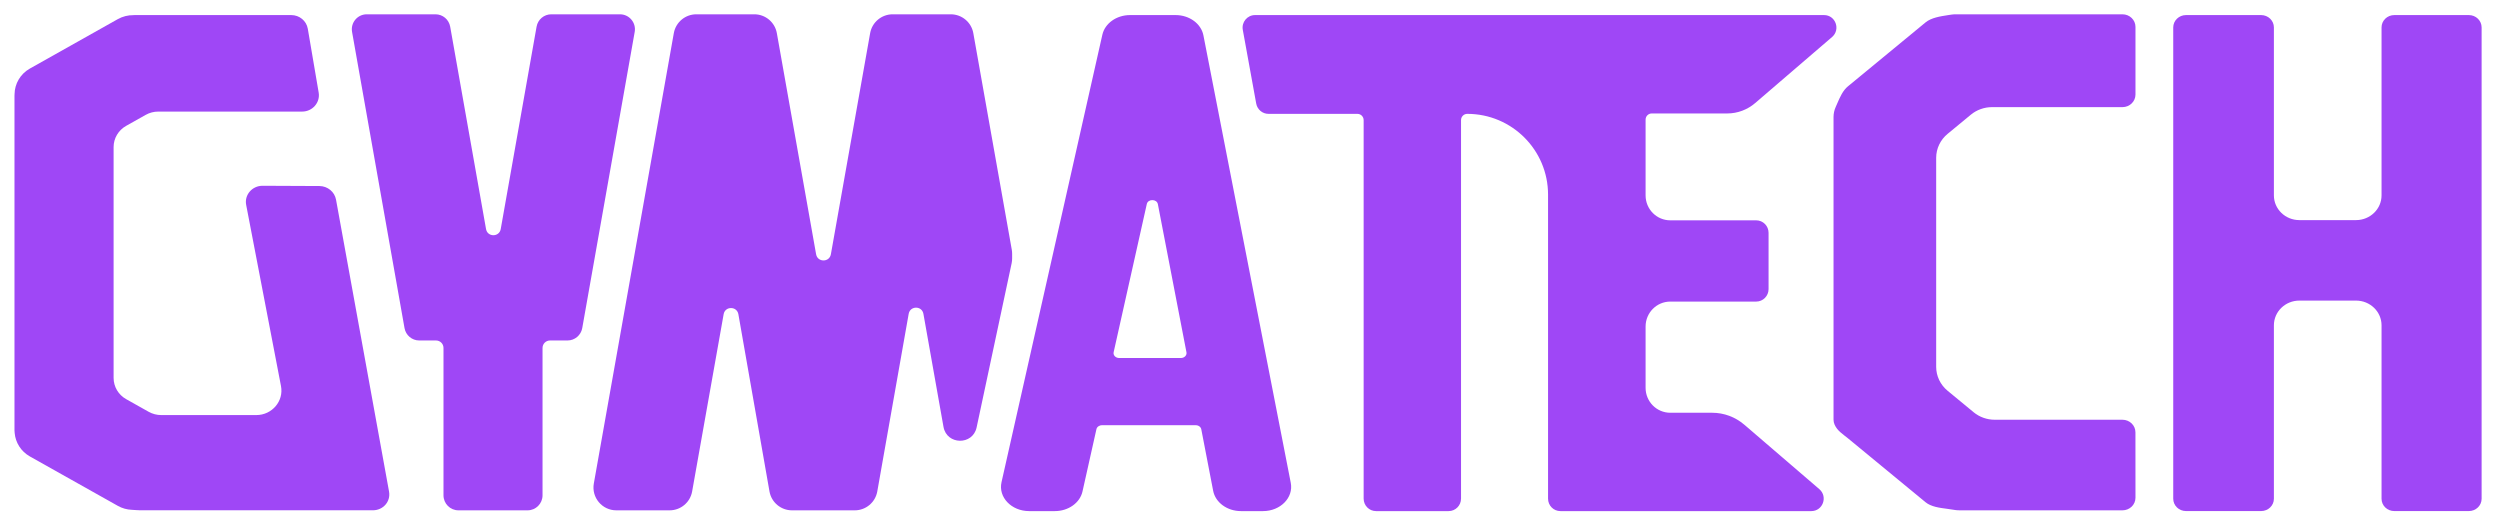
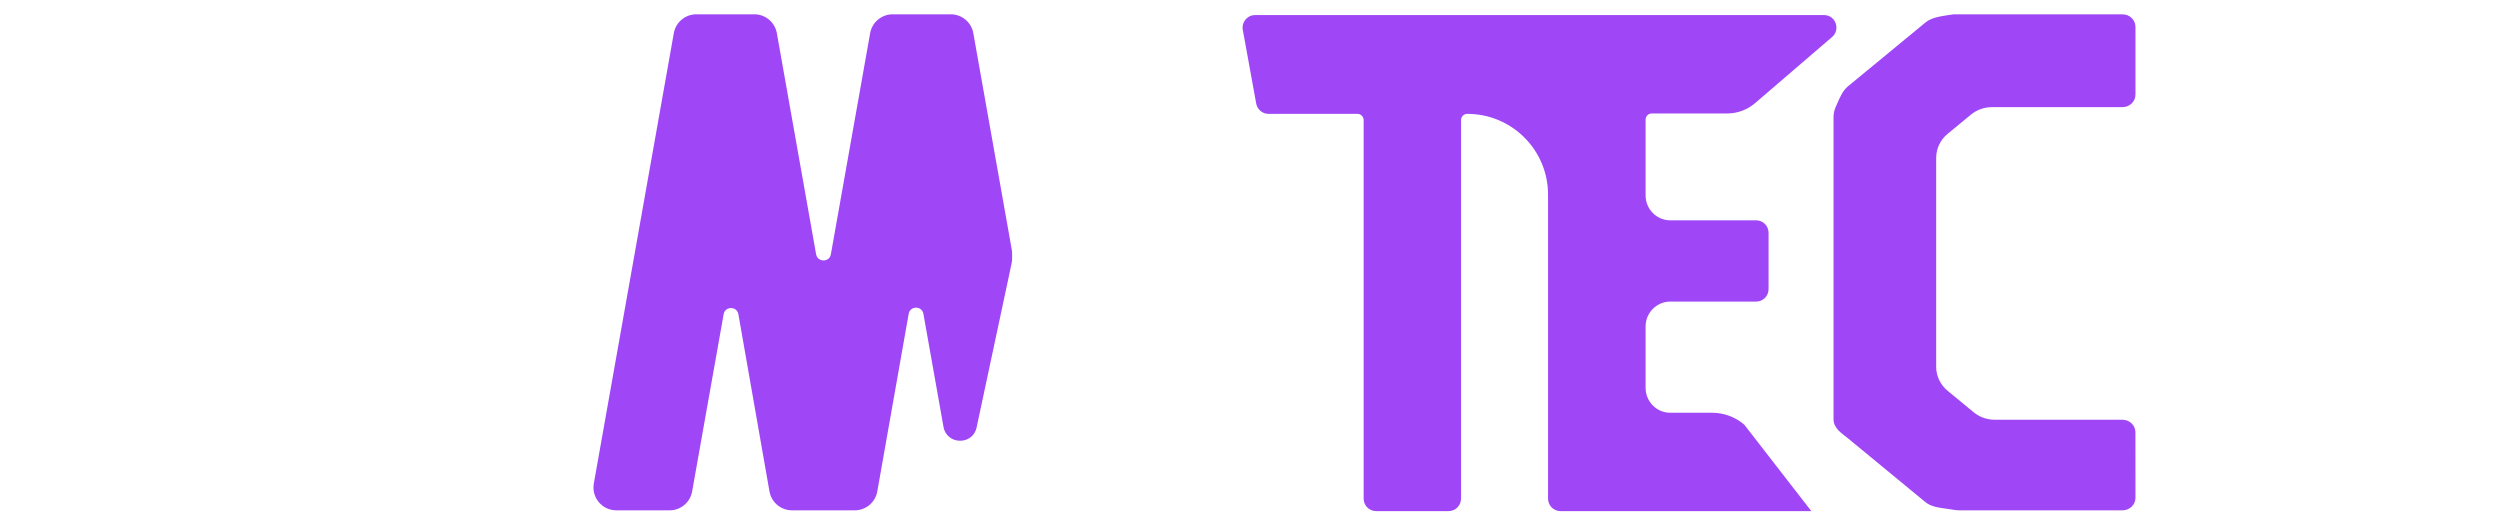
<svg xmlns="http://www.w3.org/2000/svg" width="68" height="14" viewBox="0 0 68 14" fill="none">
  <path d="M57.731 0.389C57.926 0.389 58.085 0.542 58.085 0.731V2.572C58.085 2.761 57.926 2.914 57.731 2.914H54.183C53.973 2.914 53.769 2.987 53.609 3.118L52.975 3.641C52.778 3.803 52.664 4.041 52.664 4.292V9.979C52.664 10.229 52.778 10.467 52.975 10.629L53.683 11.213C53.843 11.345 54.047 11.417 54.257 11.417H57.731C57.926 11.417 58.084 11.57 58.084 11.759L58.085 13.539C58.085 13.728 57.926 13.881 57.731 13.881H53.306C53.281 13.881 53.256 13.88 53.232 13.878C53.218 13.877 53.206 13.875 53.193 13.874L53.177 13.872C53.166 13.87 53.156 13.868 53.145 13.867C53.087 13.856 53.026 13.848 52.963 13.84C52.751 13.813 52.523 13.783 52.374 13.66L50.263 11.921C50.118 11.803 49.974 11.717 49.9 11.548C49.882 11.507 49.872 11.462 49.872 11.415V7.3V3.184C49.872 3.087 49.893 2.994 49.931 2.91C49.945 2.879 49.959 2.847 49.973 2.814C50.046 2.645 50.125 2.462 50.263 2.349L52.374 0.61C52.531 0.481 52.775 0.444 52.989 0.411C53.019 0.407 53.047 0.403 53.075 0.398C53.114 0.392 53.153 0.389 53.193 0.389H57.731Z" fill="#9F47F6" />
-   <path d="M64.778 0.746C64.778 0.561 64.933 0.41 65.125 0.41H67.153C67.345 0.41 67.5 0.561 67.5 0.746V13.566C67.5 13.751 67.345 13.901 67.153 13.901H65.125C64.933 13.901 64.778 13.751 64.778 13.566V8.848C64.778 8.477 64.467 8.176 64.084 8.176H62.543C62.16 8.176 61.85 8.477 61.85 8.848V13.566C61.85 13.751 61.694 13.901 61.503 13.901H59.459C59.268 13.901 59.112 13.751 59.112 13.566V0.746C59.112 0.561 59.268 0.41 59.459 0.41H61.503C61.694 0.41 61.85 0.561 61.85 0.746V5.315C61.85 5.686 62.16 5.987 62.543 5.987H64.084C64.467 5.987 64.778 5.686 64.778 5.315V0.746Z" fill="#9F47F6" />
-   <path fill-rule="evenodd" clip-rule="evenodd" d="M7.922 0.41C8.145 0.41 8.335 0.567 8.372 0.781L8.668 2.518C8.714 2.788 8.5 3.035 8.218 3.035H4.306C4.186 3.035 4.068 3.065 3.964 3.124L3.432 3.423C3.22 3.542 3.09 3.762 3.09 4V10.28C3.09 10.518 3.22 10.738 3.432 10.857L4.044 11.201C4.148 11.259 4.266 11.29 4.386 11.29H6.971C7.399 11.29 7.722 10.911 7.643 10.501L6.696 5.574C6.643 5.302 6.858 5.052 7.143 5.053L8.689 5.06C8.911 5.062 9.102 5.218 9.14 5.431L10.582 13.37C10.631 13.64 10.424 13.88 10.141 13.88H8.536H3.815C3.739 13.88 3.663 13.87 3.587 13.867C3.456 13.862 3.324 13.827 3.203 13.758L0.814 12.416C0.567 12.277 0.421 12.034 0.399 11.777C0.396 11.754 0.394 11.731 0.394 11.708V2.604C0.394 2.589 0.395 2.574 0.396 2.559C0.4 2.282 0.549 2.013 0.814 1.864L3.203 0.521C3.337 0.446 3.483 0.411 3.627 0.412C3.639 0.412 3.651 0.41 3.663 0.41H7.922Z" fill="#9F47F6" />
-   <path d="M9.576 0.867C9.532 0.618 9.723 0.389 9.976 0.389H11.845C12.042 0.389 12.21 0.53 12.245 0.725L13.22 6.23C13.259 6.454 13.58 6.454 13.62 6.23L14.595 0.725C14.63 0.53 14.798 0.389 14.995 0.389H16.863C17.116 0.389 17.308 0.618 17.264 0.867L15.837 8.925C15.802 9.119 15.633 9.261 15.436 9.261H14.96C14.848 9.261 14.757 9.352 14.757 9.464V13.473C14.757 13.698 14.575 13.881 14.35 13.881H12.469C12.245 13.881 12.063 13.698 12.063 13.473V9.464C12.063 9.352 11.972 9.261 11.86 9.261H11.403C11.206 9.261 11.038 9.119 11.003 8.925L9.576 0.867Z" fill="#9F47F6" />
  <path d="M20.518 0.389C20.819 0.389 21.077 0.605 21.13 0.901L22.198 6.916C22.238 7.14 22.56 7.14 22.6 6.916L23.668 0.901C23.721 0.605 23.979 0.389 24.28 0.389H25.861C26.163 0.389 26.421 0.605 26.474 0.901L27.521 6.795C27.527 6.831 27.53 6.867 27.53 6.903V7.028C27.53 7.072 27.526 7.115 27.517 7.158L26.564 11.626C26.459 12.118 25.751 12.106 25.663 11.611L25.117 8.537C25.077 8.312 24.756 8.312 24.716 8.537L23.862 13.368C23.809 13.665 23.551 13.881 23.25 13.881H21.542C21.241 13.881 20.983 13.665 20.93 13.368L20.084 8.547C20.044 8.323 19.722 8.323 19.683 8.547L18.826 13.368C18.773 13.665 18.515 13.881 18.214 13.881H16.764C16.377 13.881 16.084 13.531 16.152 13.151L18.328 0.901C18.381 0.605 18.639 0.389 18.94 0.389H20.518Z" fill="#9F47F6" />
-   <path fill-rule="evenodd" clip-rule="evenodd" d="M42.789 0.41C42.785 0.41 42.781 0.41 42.777 0.41L34.136 0.41C33.926 0.41 33.766 0.603 33.804 0.812L34.169 2.818C34.199 2.979 34.339 3.097 34.502 3.097H36.922C37.015 3.097 37.091 3.173 37.091 3.267V13.562C37.091 13.75 37.242 13.902 37.428 13.902H39.403C39.589 13.902 39.74 13.75 39.74 13.562V3.267C39.74 3.173 39.816 3.097 39.909 3.097C41.123 3.097 42.107 4.08 42.107 5.294V13.563C42.107 13.751 42.257 13.902 42.443 13.902H43.941L43.942 13.902L49.268 13.902C49.581 13.902 49.724 13.51 49.486 13.305L47.444 11.551C47.2 11.342 46.891 11.227 46.572 11.227H45.432C45.061 11.227 44.76 10.924 44.76 10.549V8.881C44.76 8.507 45.061 8.203 45.432 8.203H47.769C47.954 8.203 48.105 8.051 48.105 7.864V6.332C48.105 6.145 47.954 5.993 47.769 5.993H45.432C45.061 5.993 44.76 5.69 44.76 5.315V3.255C44.76 3.161 44.835 3.086 44.928 3.086H46.98C47.259 3.086 47.53 2.985 47.742 2.802L49.832 1.007C50.07 0.803 49.927 0.41 49.614 0.41L44.425 0.41L44.423 0.41H42.789Z" fill="#9F47F6" />
-   <path fill-rule="evenodd" clip-rule="evenodd" d="M32.998 13.35C33.06 13.669 33.379 13.902 33.754 13.902H34.354C34.827 13.902 35.187 13.536 35.109 13.134L32.733 0.962C32.671 0.644 32.352 0.41 31.977 0.41L30.736 0.41C30.369 0.41 30.054 0.635 29.984 0.945L27.241 13.117C27.149 13.524 27.511 13.902 27.992 13.902H28.692C29.059 13.902 29.375 13.678 29.444 13.367L29.823 11.673C29.837 11.611 29.9 11.566 29.974 11.566H32.525C32.599 11.566 32.663 11.613 32.675 11.676L32.998 13.35ZM32.121 9.738C32.215 9.738 32.287 9.664 32.272 9.584L31.494 5.553C31.466 5.408 31.225 5.405 31.193 5.55L30.291 9.581C30.273 9.662 30.345 9.738 30.442 9.738H32.121Z" fill="#9F47F6" />
+   <path fill-rule="evenodd" clip-rule="evenodd" d="M42.789 0.41C42.785 0.41 42.781 0.41 42.777 0.41L34.136 0.41C33.926 0.41 33.766 0.603 33.804 0.812L34.169 2.818C34.199 2.979 34.339 3.097 34.502 3.097H36.922C37.015 3.097 37.091 3.173 37.091 3.267V13.562C37.091 13.75 37.242 13.902 37.428 13.902H39.403C39.589 13.902 39.74 13.75 39.74 13.562V3.267C39.74 3.173 39.816 3.097 39.909 3.097C41.123 3.097 42.107 4.08 42.107 5.294V13.563C42.107 13.751 42.257 13.902 42.443 13.902H43.941L43.942 13.902L49.268 13.902L47.444 11.551C47.2 11.342 46.891 11.227 46.572 11.227H45.432C45.061 11.227 44.76 10.924 44.76 10.549V8.881C44.76 8.507 45.061 8.203 45.432 8.203H47.769C47.954 8.203 48.105 8.051 48.105 7.864V6.332C48.105 6.145 47.954 5.993 47.769 5.993H45.432C45.061 5.993 44.76 5.69 44.76 5.315V3.255C44.76 3.161 44.835 3.086 44.928 3.086H46.98C47.259 3.086 47.53 2.985 47.742 2.802L49.832 1.007C50.07 0.803 49.927 0.41 49.614 0.41L44.425 0.41L44.423 0.41H42.789Z" fill="#9F47F6" />
</svg>